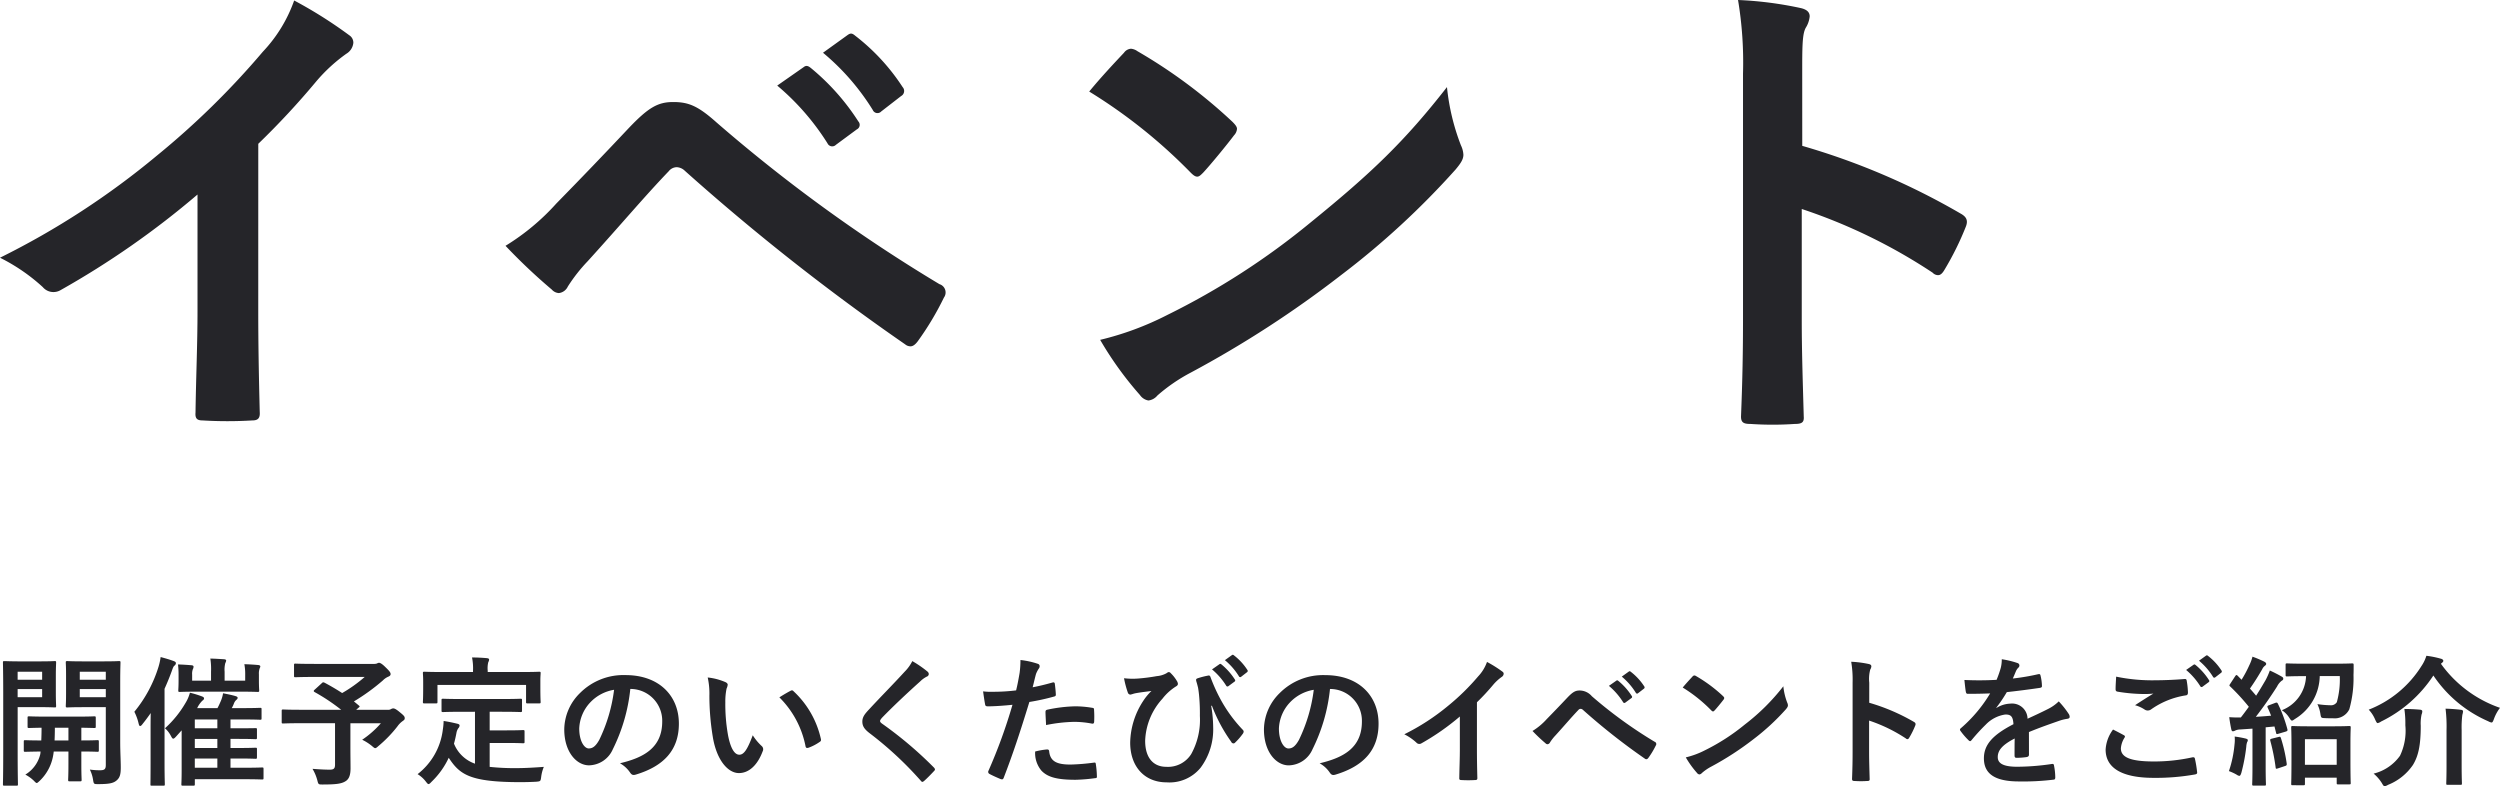
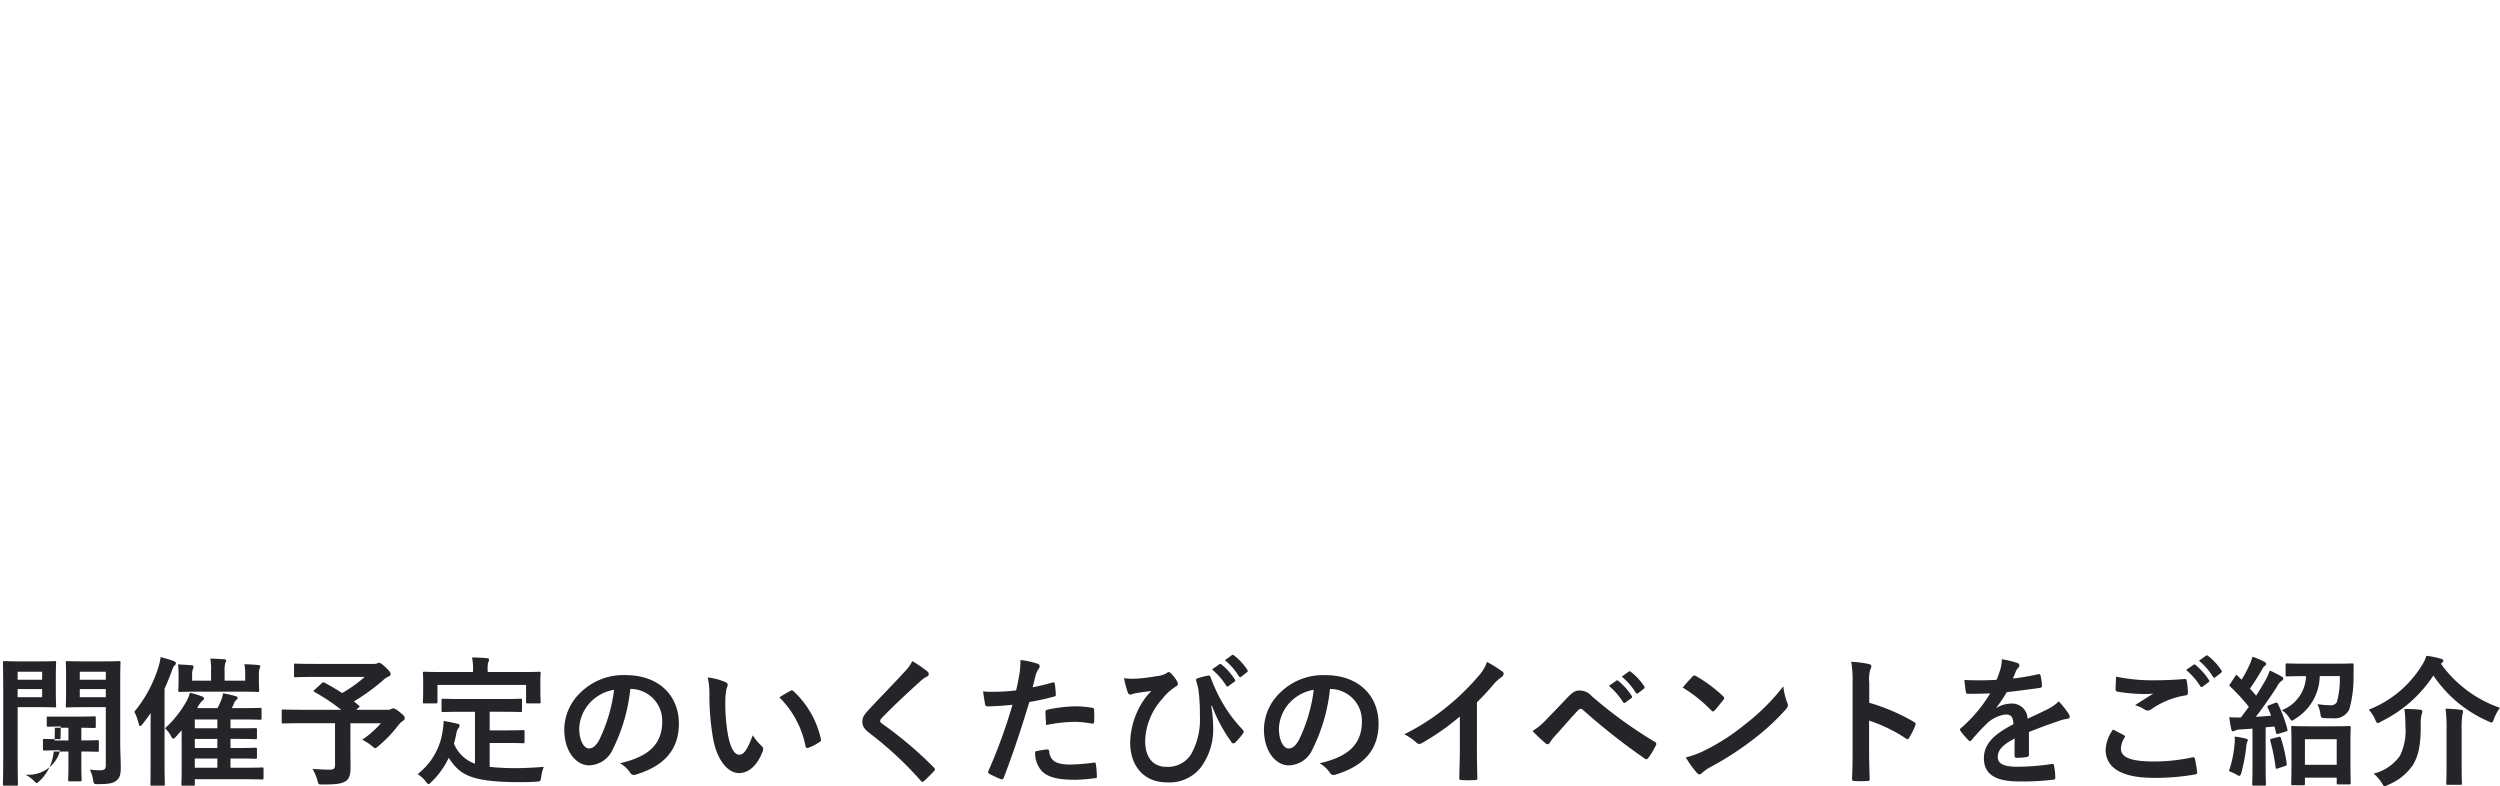
<svg xmlns="http://www.w3.org/2000/svg" width="321.553" height="101.124" viewBox="0 0 321.553 101.124">
  <defs>
    <style>.cls-1{fill:#252529}</style>
  </defs>
  <g id="グループ_72041" data-name="グループ 72041" transform="translate(-82.08 -5960.352)">
-     <path id="パス_122398" data-name="パス 122398" class="cls-1" d="M16.542-11.952c0-1.584.036-2.34.036-2.466 0-.18-.018-.2-.2-.2-.108 0-.594.036-2 .036h-2.642c-1.4 0-1.872-.036-1.98-.036-.2 0-.216.018-.216.2 0 .126.036.54.036 1.584v2.412c0 1.062-.036 1.458-.036 1.566 0 .18.018.2.216.2.108 0 .576-.036 1.98-.036h2.952v7.416c0 .54-.144.7-.738.7a8.947 8.947 0 01-1.314-.09A4.52 4.52 0 0113.05.648c.09.558.108.558.666.558 1.44 0 1.962-.126 2.376-.486s.522-.792.522-1.656c0-.882-.072-2.034-.072-3.294zm-1.854 1.98H11.34v-1.044h3.348zm0-3.276v1.026H11.34v-1.026zM3.8-14.58c-1.332 0-2.016-.036-2.142-.036-.18 0-.2.018-.2.2 0 .126.036 1.4.036 3.924v7.812c0 2.52-.036 3.762-.036 3.888 0 .18.018.2.2.2h1.53c.18 0 .2-.018.2-.2 0-.126-.036-1.368-.036-3.888v-6.014H6.3c1.188 0 1.71.036 1.818.036.162 0 .18-.018.18-.2 0-.108-.036-.612-.036-1.71v-2.122c0-1.1.036-1.6.036-1.728 0-.18-.018-.2-.18-.2-.108 0-.63.036-1.818.036zm2.7 4.608H3.348v-1.044H6.5zm0-3.276v1.026H3.348v-1.026zm3.382 10.26v1.674c0 1.242-.036 1.836-.036 1.944 0 .2.018.216.2.216h1.332c.18 0 .2-.018.2-.216 0-.108-.036-.7-.036-1.944v-1.674c1.422 0 1.962.036 2.052.036.18 0 .2-.018.2-.216v-1.08c0-.18-.018-.2-.2-.2-.09 0-.63.036-2.052.036v-1.636c1.116.018 1.566.036 1.656.036.18 0 .2-.018.2-.2v-1.1c0-.18-.018-.2-.2-.2-.108 0-.648.036-2.25.036H7.092c-1.6 0-2.142-.036-2.25-.036-.2 0-.216.018-.216.2v1.1c0 .18.018.2.216.2.09 0 .5-.018 1.584-.036 0 .63-.018 1.188-.036 1.638-1.44 0-1.962-.036-2.052-.036-.18 0-.2.018-.2.2v1.08c0 .2.018.216.2.216.09 0 .594-.018 1.962-.036l-.036.324A4.2 4.2 0 014.338-.018 4.77 4.77 0 015.4.738c.216.216.306.324.414.324.072 0 .162-.09.342-.252a5.87 5.87 0 001.71-3.024 7.739 7.739 0 00.126-.774zM8.1-4.41c.018-.468.036-1.026.036-1.638h1.746v1.638zm16.344-1.3v5.098c0 1.278-.036 1.728-.036 1.818 0 .18.018.2.2.2h1.332c.18 0 .2-.018.2-.2v-.63h6.35c1.638 0 2.2.036 2.286.036.18 0 .2-.018.2-.216V-.72c0-.2-.018-.216-.2-.216-.09 0-.648.036-2.286.036h-1.764v-1.188h1.026c1.548 0 2.07.036 2.178.036.18 0 .2-.018.2-.216v-1.008c0-.18-.018-.2-.2-.2-.108 0-.63.036-2.178.036h-1.026v-1.17h1.026c1.548 0 2.07.036 2.178.036.18 0 .2-.018.2-.216v-1.024c0-.162-.018-.18-.2-.18-.108 0-.63.018-2.178.018h-1.026V-7.11h1.584c1.584 0 2.124.036 2.232.036.162 0 .18-.018.18-.2v-1.132c0-.18-.018-.2-.18-.2-.108 0-.648.036-2.232.036h-1.422a3.881 3.881 0 00.288-.612 1.133 1.133 0 01.288-.432c.126-.108.18-.162.18-.288 0-.09-.09-.162-.288-.216-.342-.108-1.026-.252-1.584-.36a4.409 4.409 0 01-.27.954c-.126.288-.27.63-.45.954h-2.61a3.354 3.354 0 01.684-.972.349.349 0 00.2-.288c0-.09-.09-.18-.288-.252a12.152 12.152 0 00-1.53-.468 4.966 4.966 0 01-.576 1.332A13.593 13.593 0 0122.3-5.976a3.334 3.334 0 01.738.936c.144.27.216.4.324.4.09 0 .2-.09.378-.288zM26.136-.9v-1.188h2.9V-.9zm0-2.538v-1.17h2.9v1.17zm0-2.538V-7.11h2.9v1.134zM20.448-1.53c0 1.764-.018 2.628-.018 2.736 0 .18 0 .2.18.2h1.49c.162 0 .18-.018.18-.2 0-.09-.036-.972-.036-2.736v-9.522c.324-.72.63-1.458.918-2.25.162-.468.234-.63.342-.72a.429.429 0 00.2-.324c0-.126-.09-.2-.27-.27-.576-.216-1.1-.36-1.692-.522a7.666 7.666 0 01-.27 1.242A16.946 16.946 0 0118.36-8.1a6.584 6.584 0 01.558 1.548c.054.2.108.288.18.288q.135 0 .324-.27c.378-.468.72-.936 1.044-1.4-.018.792-.018 1.6-.018 2.25zM32.616-12.1H29.97v-1.152a3.415 3.415 0 01.09-1.116.768.768 0 00.108-.324c0-.09-.09-.144-.252-.162-.576-.036-1.134-.072-1.782-.09a8.78 8.78 0 01.09 1.692v1.152h-2.43v-.774a1.71 1.71 0 01.09-.7.674.674 0 00.09-.324c0-.09-.072-.162-.216-.18a28.701 28.701 0 00-1.782-.108 11.91 11.91 0 01.072 1.3v.774c0 .792-.036 1.134-.036 1.26 0 .18.018.2.2.2.108 0 .72-.036 2.448-.036h5.094c1.728 0 2.34.036 2.448.036.2 0 .216-.018.216-.2 0-.108-.036-.468-.036-1.26v-.792a1.987 1.987 0 01.09-.756c.036-.108.09-.162.09-.27 0-.09-.09-.162-.252-.18-.576-.054-1.17-.09-1.8-.108a6.871 6.871 0 01.108 1.332zm8.946 1.152c-.09.072-.126.126-.126.18s.036.09.126.144a24.847 24.847 0 013.4 2.268H39.78c-1.6 0-2.16-.036-2.268-.036-.18 0-.2.018-.2.2v1.4c0 .18.018.2.2.2.108 0 .666-.036 2.268-.036h4.392V-1.3c0 .5-.162.648-.684.648q-.837 0-2.214-.108a5.784 5.784 0 01.612 1.44c.144.576.144.576.7.576 1.818 0 2.484-.108 3.006-.468.378-.27.576-.738.576-1.62 0-.666-.018-1.494-.018-2.808v-2.984h3.924a12.318 12.318 0 01-2.41 2.124 6.257 6.257 0 011.242.792c.234.2.342.288.432.288.108 0 .216-.09.414-.27a16.342 16.342 0 002.466-2.556 2.754 2.754 0 01.666-.666c.18-.126.252-.2.252-.342 0-.2-.036-.306-.594-.756-.576-.486-.756-.522-.9-.522a.6.6 0 00-.27.09.7.7 0 01-.414.09H46.89l.288-.252c.2-.162.2-.18.054-.306l-.63-.522a26.3 26.3 0 003.726-2.7 2.129 2.129 0 01.666-.468c.216-.09.324-.18.324-.342 0-.2-.108-.36-.648-.882-.45-.45-.7-.576-.846-.576a.536.536 0 00-.252.09 1.357 1.357 0 01-.468.054h-7.542c-1.764 0-2.376-.036-2.484-.036-.162 0-.18.018-.18.2v1.35c0 .18.018.2.18.2.108 0 .72-.036 2.484-.036h6.426a17.891 17.891 0 01-2.9 2.07 28.727 28.727 0 00-2.268-1.332c-.162-.072-.216-.072-.36.072zM62.172-8.1v6.678A4.49 4.49 0 0159.472-4c.126-.45.234-.918.324-1.422a1.508 1.508 0 01.234-.558.557.557 0 00.162-.342c0-.126-.09-.2-.342-.252a20.505 20.505 0 00-1.71-.342 8.576 8.576 0 01-.108 1.152 8.522 8.522 0 01-3.24 5.688 3.913 3.913 0 011.044.936c.18.234.27.342.36.342.108 0 .216-.108.4-.306a10.255 10.255 0 002.2-3.078C60.21-.036 61.47.936 67.914.954c.72 0 1.44-.018 2.124-.054.558-.054.576-.054.648-.612a4.937 4.937 0 01.342-1.3c-1.188.09-2.466.162-3.492.162a30.362 30.362 0 01-3.474-.162v-3.074h2.2c1.476 0 1.962.036 2.07.036.2 0 .216-.018.216-.18v-1.314c0-.18-.018-.2-.216-.2-.108 0-.594.036-2.07.036h-2.2V-8.1h1.53c1.728 0 2.322.036 2.43.036.18 0 .2-.018.2-.2v-1.312c0-.18-.018-.2-.2-.2-.108 0-.7.036-2.43.036h-5.076c-1.746 0-2.322-.036-2.43-.036-.2 0-.216.018-.216.2v1.314c0 .18.018.2.216.2.108 0 .684-.036 2.43-.036zm1.638-5.112v-.18a3.222 3.222 0 01.072-1.08.841.841 0 00.108-.342c0-.108-.108-.162-.27-.18a21.95 21.95 0 00-1.926-.09 7.246 7.246 0 01.126 1.71v.162h-3.852c-1.692 0-2.268-.036-2.394-.036-.18 0-.2.018-.2.18 0 .126.036.432.036 1.1v.612c0 1.6-.036 1.854-.036 1.98 0 .18.018.2.2.2h1.458c.2 0 .216-.018.216-.2v-2.178h11.394v2.178c0 .18.018.2.2.2h1.476c.18 0 .2-.018.2-.2 0-.108-.036-.378-.036-1.98v-.774c0-.5.036-.81.036-.936 0-.162-.018-.18-.2-.18-.108 0-.7.036-2.376.036zm18.414 2.178a4.089 4.089 0 014.032 4.176c0 3.4-2.394 4.662-5.436 5.382a3.818 3.818 0 011.26 1.134c.234.36.4.432.774.324 3.654-1.1 5.544-3.2 5.544-6.552 0-3.582-2.538-6.246-6.858-6.246a7.877 7.877 0 00-5.85 2.3 6.632 6.632 0 00-2.034 4.68c0 2.934 1.6 4.626 3.186 4.626a3.419 3.419 0 003.06-2.07 22.539 22.539 0 002.25-7.758zm-2.16.108a20.566 20.566 0 01-1.908 6.444c-.486.864-.882 1.1-1.35 1.1-.558 0-1.224-.918-1.224-2.574a5.183 5.183 0 011.4-3.33 5.421 5.421 0 013.082-1.64zm12.042-1.584a9.649 9.649 0 01.216 2.358 32.633 32.633 0 00.432 5.238c.486 3.042 1.962 4.7 3.366 4.7 1.26 0 2.376-.972 3.06-2.808a.551.551 0 00-.126-.666A6.881 6.881 0 0197.9-5.076c-.7 1.872-1.152 2.5-1.728 2.5-.756 0-1.224-1.224-1.476-2.646a22.67 22.67 0 01-.324-4.1 8.087 8.087 0 01.162-1.764 1.567 1.567 0 00.144-.5c0-.126-.126-.252-.288-.324a7.791 7.791 0 00-2.284-.6zm9.216 2.556a12.128 12.128 0 013.366 6.282c.036.216.162.27.378.2a6.109 6.109 0 001.4-.72c.144-.09.252-.162.2-.4a11.9 11.9 0 00-3.528-6.156.277.277 0 00-.2-.108.534.534 0 00-.2.072c-.282.146-.732.398-1.416.83zm17.1-4.662a5.194 5.194 0 01-.972 1.35c-1.548 1.692-3.042 3.186-4.572 4.842-.558.594-.882.99-.882 1.584s.27.99.954 1.512A45.435 45.435 0 01119.5.756c.09.108.144.162.216.162s.144-.054.252-.144c.306-.27.828-.792 1.242-1.242.09-.09.126-.144.126-.216a.431.431 0 00-.126-.234 49.941 49.941 0 00-6.7-5.67c-.162-.126-.234-.216-.234-.324 0-.09.072-.2.234-.4 1.386-1.44 3.366-3.294 4.914-4.68a3.41 3.41 0 01.864-.63.361.361 0 00.252-.342.441.441 0 00-.144-.288 14.33 14.33 0 00-1.974-1.364zM133.9-11.25c.126-.45.252-1.062.432-1.71a3.426 3.426 0 01.378-.72.432.432 0 00.09-.288.3.3 0 00-.2-.288 10.491 10.491 0 00-2.268-.5 12.384 12.384 0 01-.108 1.656c-.126.738-.27 1.53-.45 2.25a24.326 24.326 0 01-2.916.18 8.307 8.307 0 01-1.332-.054c.09.648.18 1.26.252 1.638.036.234.108.288.378.288.846 0 2.106-.09 3.15-.2a67.568 67.568 0 01-3.106 8.53.29.29 0 00.144.36c.378.216 1.26.594 1.44.666.2.054.306.072.4-.18 1.152-2.988 2.07-5.742 3.294-9.738a28.746 28.746 0 003.132-.684c.234-.054.288-.108.27-.342-.018-.378-.072-.9-.126-1.3-.018-.144-.09-.234-.288-.18-.89.256-1.866.49-2.566.616zm.324 8.262a3.511 3.511 0 00.81 2.466c.81.846 2.034 1.17 4.392 1.17a21.39 21.39 0 002.448-.2c.288-.018.306-.072.288-.288a11.254 11.254 0 00-.142-1.56c-.018-.144-.072-.18-.216-.162a26.91 26.91 0 01-3.024.252c-1.728 0-2.61-.378-2.754-1.692-.018-.18-.09-.252-.27-.252a9.168 9.168 0 00-1.53.266zm1.4-3.4a19.92 19.92 0 013.618-.414 12.037 12.037 0 012.232.216c.252.054.342-.018.342-.324a12.706 12.706 0 00-.018-1.44c0-.216-.054-.234-.306-.27a13.108 13.108 0 00-2.106-.18 18.8 18.8 0 00-3.51.414c-.27.054-.324.108-.324.36.006.358.042 1.006.078 1.636zm21.33-2.5a20.146 20.146 0 002.484 4.644.338.338 0 00.288.216.276.276 0 00.2-.09 8.115 8.115 0 00.99-1.134.565.565 0 00.126-.288.349.349 0 00-.108-.234 18.255 18.255 0 01-2.952-4.086 21.843 21.843 0 01-1.206-2.7c-.036-.126-.126-.234-.27-.2a10.576 10.576 0 00-1.35.342c-.27.09-.27.18-.18.486.09.288.144.522.2.738.036.216.09.558.126.936a24.544 24.544 0 01.108 2.7 9.1 9.1 0 01-1.116 4.9 3.526 3.526 0 01-3.222 1.638c-1.548 0-2.7-1.044-2.7-3.348a8.429 8.429 0 012.214-5.4 6.748 6.748 0 011.71-1.566c.2-.108.288-.216.288-.36a.873.873 0 00-.162-.414 4.633 4.633 0 00-.756-.954.37.37 0 00-.252-.144.6.6 0 00-.288.144 3.1 3.1 0 01-1.26.378 23.56 23.56 0 01-2.358.306 9.122 9.122 0 01-1.854-.036 12.191 12.191 0 00.486 1.836.362.362 0 00.306.27c.144 0 .414-.126.72-.18.792-.144 1.422-.2 2.016-.288a7.373 7.373 0 00-1.08 1.314 10.082 10.082 0 00-1.656 5.328c0 3.114 1.872 5.112 4.68 5.112A5.161 5.161 0 00155.5-.9a8.232 8.232 0 001.62-5.2 17.081 17.081 0 00-.252-2.754zm.018-4.662a8.932 8.932 0 011.818 2.088.188.188 0 00.306.054l.756-.558a.182.182 0 00.054-.288 8.284 8.284 0 00-1.71-1.926c-.108-.09-.18-.108-.27-.036zm1.656-1.188a8.516 8.516 0 011.8 2.07.185.185 0 00.306.054l.72-.558a.208.208 0 00.054-.324 7.517 7.517 0 00-1.71-1.854c-.108-.09-.162-.108-.27-.036zm13.59 3.708a4.089 4.089 0 014.032 4.176c0 3.4-2.394 4.662-5.436 5.382a3.818 3.818 0 011.26 1.134c.234.36.4.432.774.324 3.654-1.1 5.544-3.2 5.544-6.552 0-3.582-2.538-6.246-6.858-6.246a7.877 7.877 0 00-5.85 2.3 6.632 6.632 0 00-2.034 4.68c0 2.934 1.6 4.626 3.186 4.626a3.419 3.419 0 003.06-2.07 22.539 22.539 0 002.25-7.758zm-2.16.108a20.566 20.566 0 01-1.908 6.444c-.486.864-.882 1.1-1.35 1.1-.558 0-1.224-.918-1.224-2.574a5.183 5.183 0 011.4-3.33 5.421 5.421 0 013.088-1.644zm20.988 1.6a28.5 28.5 0 002.106-2.268 5.93 5.93 0 011.08-.99.515.515 0 00.252-.4.318.318 0 00-.144-.27 16.013 16.013 0 00-2-1.26 5.217 5.217 0 01-1.134 1.854 29.205 29.205 0 01-3.834 3.762 28.9 28.9 0 01-5.67 3.69 6.738 6.738 0 011.548 1.062.5.5 0 00.378.18.508.508 0 00.27-.072 31.141 31.141 0 004.95-3.456v4.194c0 1.224-.054 2.394-.072 3.69-.018.216.054.288.252.288a15.014 15.014 0 001.8 0c.2 0 .288-.072.27-.306-.036-1.44-.054-2.5-.054-3.744zm7.146 3.69a20.7 20.7 0 001.674 1.584.371.371 0 00.252.126.409.409 0 00.324-.234 5.9 5.9 0 01.72-.918c1.242-1.368 2.052-2.34 2.934-3.258a.376.376 0 01.288-.144.445.445 0 01.288.126 81.554 81.554 0 007.974 6.282.3.3 0 00.2.072c.09 0 .18-.072.27-.2a10.547 10.547 0 00.936-1.566.314.314 0 00-.162-.486 57.165 57.165 0 01-8.064-5.85 2.083 2.083 0 00-1.566-.738c-.558 0-.9.2-1.62.954-.846.9-1.728 1.818-2.61 2.718a8.288 8.288 0 01-1.83 1.53zm9.828-5.8a8.931 8.931 0 011.818 2.088.188.188 0 00.306.054l.756-.558a.182.182 0 00.054-.288 8.285 8.285 0 00-1.71-1.926c-.108-.09-.18-.108-.27-.036zm1.656-1.188a8.515 8.515 0 011.8 2.07.185.185 0 00.306.054l.72-.558a.208.208 0 00.054-.324 7.517 7.517 0 00-1.71-1.854c-.108-.09-.162-.108-.27-.036zm7.83 1.4a19.054 19.054 0 013.672 2.934c.09.09.162.144.234.144s.126-.054.216-.144c.252-.27.846-.99 1.116-1.35a.387.387 0 00.108-.234c0-.072-.054-.144-.162-.252a18.769 18.769 0 00-3.438-2.556.48.48 0 00-.234-.09.337.337 0 00-.252.144c-.336.366-.858.924-1.254 1.41zm.4 8.982a12.473 12.473 0 001.44 2 .467.467 0 00.306.2.5.5 0 00.324-.18 6.212 6.212 0 011.206-.828 38.7 38.7 0 005.436-3.528 29.422 29.422 0 004.14-3.816c.2-.234.288-.378.288-.54a.88.88 0 00-.09-.342 8.034 8.034 0 01-.5-2.106 27.043 27.043 0 01-4.932 4.9 26.68 26.68 0 01-5.184 3.348 10.844 10.844 0 01-2.432.898zm23.6-9.594a4.688 4.688 0 01.126-1.692.947.947 0 00.144-.414c0-.144-.09-.252-.342-.306a13.286 13.286 0 00-2.25-.288 13.734 13.734 0 01.18 2.664v8.856c0 1.152-.018 2.214-.072 3.546 0 .216.09.27.342.27a11.9 11.9 0 001.6 0c.252 0 .342-.054.324-.27-.036-1.3-.072-2.358-.072-3.528v-3.972a19.936 19.936 0 014.734 2.3.276.276 0 00.2.09c.09 0 .162-.072.234-.2a10.58 10.58 0 00.774-1.566c.09-.234 0-.36-.2-.468a25.391 25.391 0 00-5.724-2.448zm20.538 6.342c1.53-.63 2.7-1.026 3.87-1.44a5.757 5.757 0 011.1-.27c.18-.036.27-.108.27-.252a.712.712 0 00-.144-.4 11.086 11.086 0 00-1.26-1.584 5.413 5.413 0 01-1.368.972c-.918.468-1.944.936-2.646 1.26a1.988 1.988 0 00-2.2-1.944 3.581 3.581 0 00-1.8.558l-.018-.036a18.574 18.574 0 001.35-2c1.314-.144 2.862-.342 4.212-.54.252-.036.324-.108.306-.288a6.07 6.07 0 00-.18-1.3c-.036-.162-.09-.216-.288-.18a28.955 28.955 0 01-3.276.558c.216-.486.306-.72.414-.972a1.4 1.4 0 01.306-.432.348.348 0 00.126-.27.323.323 0 00-.216-.306 11.366 11.366 0 00-2.052-.5 4.381 4.381 0 01-.126 1.1 13.869 13.869 0 01-.54 1.548 39.7 39.7 0 01-4.14.018c.054.54.126 1.206.18 1.494.036.2.09.288.252.288a68.86 68.86 0 002.88-.054 18.394 18.394 0 01-3.756 4.468c-.09.072-.126.126-.126.2a.293.293 0 00.072.162 8.563 8.563 0 001.026 1.188.359.359 0 00.2.126c.072 0 .126-.054.216-.162a24.259 24.259 0 011.8-1.962 4.346 4.346 0 012.484-1.3c.81-.036 1.026.324 1.08 1.242-2.718 1.4-3.8 2.664-3.8 4.392 0 2.088 1.566 2.97 4.518 2.97a32.016 32.016 0 004.46-.232c.144 0 .216-.126.2-.342a8.053 8.053 0 00-.162-1.476c-.018-.162-.09-.216-.252-.2a30.762 30.762 0 01-4.482.36c-1.89 0-2.5-.486-2.5-1.242 0-.864.576-1.566 2.178-2.394-.018.648-.018 1.548-.018 2.2 0 .18.072.288.234.288a9.737 9.737 0 001.278-.09c.234-.036.342-.126.342-.324zm10.818-.324a4.75 4.75 0 00-.954 2.574c0 2.34 2.034 3.64 6.192 3.64a28.569 28.569 0 005.274-.432c.216-.036.324-.108.306-.27a15.047 15.047 0 00-.288-1.764c-.036-.162-.126-.216-.378-.162a22.9 22.9 0 01-4.878.522c-3.1 0-4.266-.558-4.266-1.692a2.958 2.958 0 01.468-1.368c.09-.144.072-.234-.09-.324a41.8 41.8 0 00-1.386-.724zm.4-6.8c-.036.648-.072 1.17-.072 1.6 0 .216.072.288.234.324a21.538 21.538 0 003.312.306 10.991 10.991 0 001.314-.054 75.83 75.83 0 00-2.358 1.494 4.3 4.3 0 011.26.576.756.756 0 00.378.108.767.767 0 00.45-.162 10.487 10.487 0 014.41-1.782c.216-.018.306-.126.306-.378a10.509 10.509 0 00-.162-1.53c-.018-.144-.09-.216-.27-.2a48.27 48.27 0 01-3.744.162 22.708 22.708 0 01-5.062-.468zm9-.864a8.932 8.932 0 011.818 2.088.188.188 0 00.306.054l.756-.558a.182.182 0 00.054-.288 8.284 8.284 0 00-1.71-1.926c-.108-.09-.18-.108-.27-.036zm1.656-1.188a8.516 8.516 0 011.8 2.07.185.185 0 00.306.054l.72-.558a.208.208 0 00.054-.324 7.517 7.517 0 00-1.71-1.854c-.108-.09-.162-.108-.27-.036zm13.41 16.02c.2 0 .216-.018.216-.216v-.76h4.086v.684c0 .162.018.18.2.18h1.386c.2 0 .216-.018.216-.18 0-.108-.036-.612-.036-3.276v-1.854c0-1.35.036-1.89.036-1.98 0-.2-.018-.216-.216-.216-.108 0-.63.036-2.106.036h-3.01c-1.494 0-2-.036-2.124-.036-.18 0-.2.018-.2.216 0 .09.036.63.036 2.268v1.62c0 2.7-.036 3.2-.036 3.294 0 .2.018.216.2.216zm.216-5.922h4.086v3.294h-4.09zm-4.608-4.374c-.252.09-.252.144-.18.324q.243.513.432 1.026c-.648.054-1.314.108-1.962.144a51.257 51.257 0 002.736-3.906 2.142 2.142 0 01.594-.738c.144-.072.2-.144.2-.27 0-.108-.054-.18-.216-.27a16.719 16.719 0 00-1.512-.774 9.064 9.064 0 01-.54 1.224c-.4.684-.792 1.35-1.224 2.016-.252-.306-.522-.612-.792-.918a32.503 32.503 0 001.584-2.5 1.1 1.1 0 01.342-.432c.09-.072.162-.144.162-.234 0-.108-.072-.2-.234-.288a14.446 14.446 0 00-1.53-.648 5.5 5.5 0 01-.414 1.116 15.131 15.131 0 01-.99 1.854l-.486-.5q-.108-.108-.162-.108c-.054 0-.108.054-.18.162l-.612.936c-.126.2-.18.252-.018.378a27.041 27.041 0 012.394 2.61c-.342.468-.684.936-1.026 1.368a14.239 14.239 0 01-1.494-.036c.072.576.162 1.08.252 1.512.036.18.09.306.216.306a.679.679 0 00.288-.09 1.564 1.564 0 01.648-.144l1.584-.108v4.77c0 1.656-.036 2.25-.036 2.358 0 .18.018.2.2.2h1.368c.18 0 .2-.018.2-.2 0-.09-.036-.7-.036-2.358V-6.1l1.134-.108.2.792c.036.2.09.216.306.144l.918-.27c.234-.072.288-.126.234-.324a17.551 17.551 0 00-1.206-3.24c-.09-.18-.144-.216-.378-.126zm9.09-3.744a11 11 0 01-.378 3.348.885.885 0 01-.846.4 12.607 12.607 0 01-1.656-.144 4.319 4.319 0 01.378 1.206c.09.558.09.576.594.594.342.018.612.018 1.026.018a2.082 2.082 0 002.106-1.152 14.814 14.814 0 00.54-4.428c.018-.36.018-.792.018-1.242 0-.2-.018-.234-.2-.234-.108 0-.648.036-2.268.036h-3.816c-1.6 0-2.142-.036-2.268-.036-.18 0-.2.018-.2.216v1.242c0 .2.018.216.2.216.126 0 .666-.036 2.268-.036h.162A4.872 4.872 0 01294.57-8.3a3.083 3.083 0 01.936.936c.18.27.252.4.378.4.09 0 .2-.09.414-.234a6.582 6.582 0 003.15-5.49zM287.766-.468a6.065 6.065 0 011.008.468.764.764 0 00.324.144c.108 0 .18-.108.27-.4A22.9 22.9 0 00290-3.6a2.167 2.167 0 01.108-.594.478.478 0 00.09-.252c0-.09-.09-.162-.306-.216a13.69 13.69 0 00-1.386-.252 4.649 4.649 0 01-.018 1.008 14.639 14.639 0 01-.722 3.438zm5.526-4.176c-.2.054-.252.09-.2.288a26.072 26.072 0 01.684 3.42c.018.18.054.2.324.108l.864-.288c.234-.072.252-.126.234-.324a19.623 19.623 0 00-.738-3.258c-.072-.2-.09-.216-.306-.162zm21.87-9.738c.126-.108.18-.18.18-.27 0-.126-.144-.234-.306-.27a11.827 11.827 0 00-1.872-.378 4.894 4.894 0 01-.63 1.314 13.993 13.993 0 01-6.786 5.616 4.232 4.232 0 01.828 1.278c.144.306.216.45.324.45a1.142 1.142 0 00.432-.2 16.877 16.877 0 006.732-5.922 16.327 16.327 0 007.056 5.886 1.416 1.416 0 00.414.162c.144 0 .2-.144.324-.468a5.308 5.308 0 01.774-1.422 15.612 15.612 0 01-7.6-5.67zM306.378-.144a5.055 5.055 0 011.062 1.224c.162.288.252.4.36.4a1.345 1.345 0 00.432-.18 7.012 7.012 0 003.2-2.556c.7-1.152 1.008-2.52 1.008-5.04a5.34 5.34 0 01.108-1.458 1.135 1.135 0 00.09-.4c0-.126-.108-.2-.306-.216a24.012 24.012 0 00-2-.09 12.99 12.99 0 01.126 2.106 7.451 7.451 0 01-.684 3.906 5.9 5.9 0 01-3.396 2.304zm9.378-1.062c0 1.476-.036 2.2-.036 2.322 0 .162.018.18.2.18h1.6c.2 0 .216-.018.216-.18 0-.108-.036-.846-.036-2.322V-5.76a12.669 12.669 0 01.09-1.944 1.994 1.994 0 00.09-.45c0-.108-.09-.18-.27-.2a21.274 21.274 0 00-1.98-.144 18.751 18.751 0 01.126 2.754z" transform="translate(81 6060)" />
-     <path id="パス_122397" data-name="パス 122397" class="cls-1" d="M39.3-33.152a101.308 101.308 0 007.488-8.064 21.085 21.085 0 013.84-3.52 1.832 1.832 0 00.9-1.408 1.132 1.132 0 00-.512-.96 56.939 56.939 0 00-7.1-4.48 18.55 18.55 0 01-4.032 6.592A103.837 103.837 0 0126.24-31.616 102.738 102.738 0 016.08-18.5a23.956 23.956 0 015.5 3.776 1.784 1.784 0 001.344.64 1.806 1.806 0 00.96-.256 110.721 110.721 0 0017.6-12.288v14.912c0 4.352-.192 8.512-.256 13.12-.064.768.192 1.024.9 1.024a53.381 53.381 0 006.4 0c.7 0 1.024-.256.96-1.088-.128-5.12-.192-8.9-.192-13.312zm31.8 13.12a73.589 73.589 0 005.956 5.632 1.32 1.32 0 00.9.448 1.453 1.453 0 001.152-.832 21 21 0 012.56-3.264c4.416-4.864 7.3-8.32 10.432-11.584a1.336 1.336 0 011.024-.512 1.584 1.584 0 011.024.448A289.969 289.969 0 00122.5-7.36a1.066 1.066 0 00.7.256c.32 0 .64-.256.96-.7a37.5 37.5 0 003.328-5.568 1.116 1.116 0 00-.576-1.728A203.25 203.25 0 0198.24-35.9c-2.368-2.112-3.584-2.624-5.568-2.624s-3.2.7-5.76 3.392a648.113 648.113 0 01-9.28 9.664 29.467 29.467 0 01-6.532 5.436zm34.948-20.608a31.756 31.756 0 016.464 7.424.669.669 0 001.088.192l2.688-1.984a.645.645 0 00.192-1.024 29.456 29.456 0 00-6.08-6.848c-.384-.32-.64-.384-.96-.128zm5.888-4.224a30.276 30.276 0 016.4 7.36.656.656 0 001.088.192l2.56-1.984a.74.74 0 00.192-1.152 26.727 26.727 0 00-6.08-6.592c-.384-.32-.576-.384-.96-.128zm34.24 4.992a67.747 67.747 0 0113.056 10.432c.32.32.576.512.832.512s.448-.192.768-.512c.9-.96 3.008-3.52 3.968-4.8a1.376 1.376 0 00.384-.832c0-.256-.192-.512-.576-.9a66.736 66.736 0 00-12.224-9.088 1.705 1.705 0 00-.832-.32 1.2 1.2 0 00-.9.512c-1.212 1.284-3.068 3.268-4.476 4.996zm1.408 31.936a44.345 44.345 0 005.12 7.1 1.659 1.659 0 001.088.7 1.769 1.769 0 001.152-.64 22.091 22.091 0 014.288-2.944 137.6 137.6 0 0019.328-12.536 104.608 104.608 0 0014.72-13.568c.7-.832 1.024-1.344 1.024-1.92a3.13 3.13 0 00-.32-1.216 28.567 28.567 0 01-1.792-7.488c-5.44 6.976-9.728 11.072-17.536 17.408a94.864 94.864 0 01-18.432 11.9 38.555 38.555 0 01-8.64 3.204zm90.3-34.112c0-3.584 0-5.184.448-6.016a3.367 3.367 0 00.512-1.472c0-.512-.32-.9-1.216-1.088a47.24 47.24 0 00-8-1.024 48.835 48.835 0 01.64 9.472v31.488c0 4.1-.064 7.872-.256 12.608 0 .768.32.96 1.216.96a42.293 42.293 0 005.7 0c.9 0 1.216-.192 1.152-.96-.128-4.608-.256-8.384-.256-12.544v-14.144a70.884 70.884 0 0116.832 8.192.981.981 0 00.7.32c.32 0 .576-.256.832-.7a37.616 37.616 0 002.752-5.568c.32-.832 0-1.28-.7-1.664a90.276 90.276 0 00-20.352-8.7z" transform="translate(76 6012)" />
+     <path id="パス_122398" data-name="パス 122398" class="cls-1" d="M16.542-11.952c0-1.584.036-2.34.036-2.466 0-.18-.018-.2-.2-.2-.108 0-.594.036-2 .036h-2.642c-1.4 0-1.872-.036-1.98-.036-.2 0-.216.018-.216.2 0 .126.036.54.036 1.584v2.412c0 1.062-.036 1.458-.036 1.566 0 .18.018.2.216.2.108 0 .576-.036 1.98-.036h2.952v7.416c0 .54-.144.7-.738.7a8.947 8.947 0 01-1.314-.09A4.52 4.52 0 0113.05.648c.09.558.108.558.666.558 1.44 0 1.962-.126 2.376-.486s.522-.792.522-1.656c0-.882-.072-2.034-.072-3.294zm-1.854 1.98H11.34v-1.044h3.348zm0-3.276v1.026H11.34v-1.026zM3.8-14.58c-1.332 0-2.016-.036-2.142-.036-.18 0-.2.018-.2.2 0 .126.036 1.4.036 3.924v7.812c0 2.52-.036 3.762-.036 3.888 0 .18.018.2.2.2h1.53c.18 0 .2-.018.2-.2 0-.126-.036-1.368-.036-3.888v-6.014H6.3c1.188 0 1.71.036 1.818.036.162 0 .18-.018.18-.2 0-.108-.036-.612-.036-1.71v-2.122c0-1.1.036-1.6.036-1.728 0-.18-.018-.2-.18-.2-.108 0-.63.036-1.818.036zm2.7 4.608H3.348v-1.044H6.5zm0-3.276v1.026H3.348v-1.026zm3.382 10.26v1.674c0 1.242-.036 1.836-.036 1.944 0 .2.018.216.2.216h1.332c.18 0 .2-.018.2-.216 0-.108-.036-.7-.036-1.944v-1.674c1.422 0 1.962.036 2.052.036.18 0 .2-.018.2-.216v-1.08c0-.18-.018-.2-.2-.2-.09 0-.63.036-2.052.036v-1.636c1.116.018 1.566.036 1.656.036.18 0 .2-.018.2-.2v-1.1c0-.18-.018-.2-.2-.2-.108 0-.648.036-2.25.036H7.092v1.1c0 .18.018.2.216.2.09 0 .5-.018 1.584-.036 0 .63-.018 1.188-.036 1.638-1.44 0-1.962-.036-2.052-.036-.18 0-.2.018-.2.2v1.08c0 .2.018.216.2.216.09 0 .594-.018 1.962-.036l-.036.324A4.2 4.2 0 014.338-.018 4.77 4.77 0 015.4.738c.216.216.306.324.414.324.072 0 .162-.09.342-.252a5.87 5.87 0 001.71-3.024 7.739 7.739 0 00.126-.774zM8.1-4.41c.018-.468.036-1.026.036-1.638h1.746v1.638zm16.344-1.3v5.098c0 1.278-.036 1.728-.036 1.818 0 .18.018.2.2.2h1.332c.18 0 .2-.018.2-.2v-.63h6.35c1.638 0 2.2.036 2.286.036.18 0 .2-.018.2-.216V-.72c0-.2-.018-.216-.2-.216-.09 0-.648.036-2.286.036h-1.764v-1.188h1.026c1.548 0 2.07.036 2.178.036.18 0 .2-.018.2-.216v-1.008c0-.18-.018-.2-.2-.2-.108 0-.63.036-2.178.036h-1.026v-1.17h1.026c1.548 0 2.07.036 2.178.036.18 0 .2-.018.2-.216v-1.024c0-.162-.018-.18-.2-.18-.108 0-.63.018-2.178.018h-1.026V-7.11h1.584c1.584 0 2.124.036 2.232.036.162 0 .18-.018.18-.2v-1.132c0-.18-.018-.2-.18-.2-.108 0-.648.036-2.232.036h-1.422a3.881 3.881 0 00.288-.612 1.133 1.133 0 01.288-.432c.126-.108.18-.162.18-.288 0-.09-.09-.162-.288-.216-.342-.108-1.026-.252-1.584-.36a4.409 4.409 0 01-.27.954c-.126.288-.27.63-.45.954h-2.61a3.354 3.354 0 01.684-.972.349.349 0 00.2-.288c0-.09-.09-.18-.288-.252a12.152 12.152 0 00-1.53-.468 4.966 4.966 0 01-.576 1.332A13.593 13.593 0 0122.3-5.976a3.334 3.334 0 01.738.936c.144.27.216.4.324.4.09 0 .2-.09.378-.288zM26.136-.9v-1.188h2.9V-.9zm0-2.538v-1.17h2.9v1.17zm0-2.538V-7.11h2.9v1.134zM20.448-1.53c0 1.764-.018 2.628-.018 2.736 0 .18 0 .2.18.2h1.49c.162 0 .18-.018.18-.2 0-.09-.036-.972-.036-2.736v-9.522c.324-.72.63-1.458.918-2.25.162-.468.234-.63.342-.72a.429.429 0 00.2-.324c0-.126-.09-.2-.27-.27-.576-.216-1.1-.36-1.692-.522a7.666 7.666 0 01-.27 1.242A16.946 16.946 0 0118.36-8.1a6.584 6.584 0 01.558 1.548c.054.2.108.288.18.288q.135 0 .324-.27c.378-.468.72-.936 1.044-1.4-.018.792-.018 1.6-.018 2.25zM32.616-12.1H29.97v-1.152a3.415 3.415 0 01.09-1.116.768.768 0 00.108-.324c0-.09-.09-.144-.252-.162-.576-.036-1.134-.072-1.782-.09a8.78 8.78 0 01.09 1.692v1.152h-2.43v-.774a1.71 1.71 0 01.09-.7.674.674 0 00.09-.324c0-.09-.072-.162-.216-.18a28.701 28.701 0 00-1.782-.108 11.91 11.91 0 01.072 1.3v.774c0 .792-.036 1.134-.036 1.26 0 .18.018.2.2.2.108 0 .72-.036 2.448-.036h5.094c1.728 0 2.34.036 2.448.036.2 0 .216-.018.216-.2 0-.108-.036-.468-.036-1.26v-.792a1.987 1.987 0 01.09-.756c.036-.108.09-.162.09-.27 0-.09-.09-.162-.252-.18-.576-.054-1.17-.09-1.8-.108a6.871 6.871 0 01.108 1.332zm8.946 1.152c-.09.072-.126.126-.126.18s.036.09.126.144a24.847 24.847 0 013.4 2.268H39.78c-1.6 0-2.16-.036-2.268-.036-.18 0-.2.018-.2.2v1.4c0 .18.018.2.2.2.108 0 .666-.036 2.268-.036h4.392V-1.3c0 .5-.162.648-.684.648q-.837 0-2.214-.108a5.784 5.784 0 01.612 1.44c.144.576.144.576.7.576 1.818 0 2.484-.108 3.006-.468.378-.27.576-.738.576-1.62 0-.666-.018-1.494-.018-2.808v-2.984h3.924a12.318 12.318 0 01-2.41 2.124 6.257 6.257 0 011.242.792c.234.2.342.288.432.288.108 0 .216-.09.414-.27a16.342 16.342 0 002.466-2.556 2.754 2.754 0 01.666-.666c.18-.126.252-.2.252-.342 0-.2-.036-.306-.594-.756-.576-.486-.756-.522-.9-.522a.6.6 0 00-.27.09.7.7 0 01-.414.09H46.89l.288-.252c.2-.162.2-.18.054-.306l-.63-.522a26.3 26.3 0 003.726-2.7 2.129 2.129 0 01.666-.468c.216-.09.324-.18.324-.342 0-.2-.108-.36-.648-.882-.45-.45-.7-.576-.846-.576a.536.536 0 00-.252.09 1.357 1.357 0 01-.468.054h-7.542c-1.764 0-2.376-.036-2.484-.036-.162 0-.18.018-.18.2v1.35c0 .18.018.2.18.2.108 0 .72-.036 2.484-.036h6.426a17.891 17.891 0 01-2.9 2.07 28.727 28.727 0 00-2.268-1.332c-.162-.072-.216-.072-.36.072zM62.172-8.1v6.678A4.49 4.49 0 0159.472-4c.126-.45.234-.918.324-1.422a1.508 1.508 0 01.234-.558.557.557 0 00.162-.342c0-.126-.09-.2-.342-.252a20.505 20.505 0 00-1.71-.342 8.576 8.576 0 01-.108 1.152 8.522 8.522 0 01-3.24 5.688 3.913 3.913 0 011.044.936c.18.234.27.342.36.342.108 0 .216-.108.4-.306a10.255 10.255 0 002.2-3.078C60.21-.036 61.47.936 67.914.954c.72 0 1.44-.018 2.124-.054.558-.054.576-.054.648-.612a4.937 4.937 0 01.342-1.3c-1.188.09-2.466.162-3.492.162a30.362 30.362 0 01-3.474-.162v-3.074h2.2c1.476 0 1.962.036 2.07.036.2 0 .216-.018.216-.18v-1.314c0-.18-.018-.2-.216-.2-.108 0-.594.036-2.07.036h-2.2V-8.1h1.53c1.728 0 2.322.036 2.43.036.18 0 .2-.018.2-.2v-1.312c0-.18-.018-.2-.2-.2-.108 0-.7.036-2.43.036h-5.076c-1.746 0-2.322-.036-2.43-.036-.2 0-.216.018-.216.2v1.314c0 .18.018.2.216.2.108 0 .684-.036 2.43-.036zm1.638-5.112v-.18a3.222 3.222 0 01.072-1.08.841.841 0 00.108-.342c0-.108-.108-.162-.27-.18a21.95 21.95 0 00-1.926-.09 7.246 7.246 0 01.126 1.71v.162h-3.852c-1.692 0-2.268-.036-2.394-.036-.18 0-.2.018-.2.18 0 .126.036.432.036 1.1v.612c0 1.6-.036 1.854-.036 1.98 0 .18.018.2.2.2h1.458c.2 0 .216-.018.216-.2v-2.178h11.394v2.178c0 .18.018.2.2.2h1.476c.18 0 .2-.018.2-.2 0-.108-.036-.378-.036-1.98v-.774c0-.5.036-.81.036-.936 0-.162-.018-.18-.2-.18-.108 0-.7.036-2.376.036zm18.414 2.178a4.089 4.089 0 014.032 4.176c0 3.4-2.394 4.662-5.436 5.382a3.818 3.818 0 011.26 1.134c.234.36.4.432.774.324 3.654-1.1 5.544-3.2 5.544-6.552 0-3.582-2.538-6.246-6.858-6.246a7.877 7.877 0 00-5.85 2.3 6.632 6.632 0 00-2.034 4.68c0 2.934 1.6 4.626 3.186 4.626a3.419 3.419 0 003.06-2.07 22.539 22.539 0 002.25-7.758zm-2.16.108a20.566 20.566 0 01-1.908 6.444c-.486.864-.882 1.1-1.35 1.1-.558 0-1.224-.918-1.224-2.574a5.183 5.183 0 011.4-3.33 5.421 5.421 0 013.082-1.64zm12.042-1.584a9.649 9.649 0 01.216 2.358 32.633 32.633 0 00.432 5.238c.486 3.042 1.962 4.7 3.366 4.7 1.26 0 2.376-.972 3.06-2.808a.551.551 0 00-.126-.666A6.881 6.881 0 0197.9-5.076c-.7 1.872-1.152 2.5-1.728 2.5-.756 0-1.224-1.224-1.476-2.646a22.67 22.67 0 01-.324-4.1 8.087 8.087 0 01.162-1.764 1.567 1.567 0 00.144-.5c0-.126-.126-.252-.288-.324a7.791 7.791 0 00-2.284-.6zm9.216 2.556a12.128 12.128 0 013.366 6.282c.036.216.162.27.378.2a6.109 6.109 0 001.4-.72c.144-.09.252-.162.2-.4a11.9 11.9 0 00-3.528-6.156.277.277 0 00-.2-.108.534.534 0 00-.2.072c-.282.146-.732.398-1.416.83zm17.1-4.662a5.194 5.194 0 01-.972 1.35c-1.548 1.692-3.042 3.186-4.572 4.842-.558.594-.882.99-.882 1.584s.27.99.954 1.512A45.435 45.435 0 01119.5.756c.09.108.144.162.216.162s.144-.054.252-.144c.306-.27.828-.792 1.242-1.242.09-.09.126-.144.126-.216a.431.431 0 00-.126-.234 49.941 49.941 0 00-6.7-5.67c-.162-.126-.234-.216-.234-.324 0-.09.072-.2.234-.4 1.386-1.44 3.366-3.294 4.914-4.68a3.41 3.41 0 01.864-.63.361.361 0 00.252-.342.441.441 0 00-.144-.288 14.33 14.33 0 00-1.974-1.364zM133.9-11.25c.126-.45.252-1.062.432-1.71a3.426 3.426 0 01.378-.72.432.432 0 00.09-.288.3.3 0 00-.2-.288 10.491 10.491 0 00-2.268-.5 12.384 12.384 0 01-.108 1.656c-.126.738-.27 1.53-.45 2.25a24.326 24.326 0 01-2.916.18 8.307 8.307 0 01-1.332-.054c.09.648.18 1.26.252 1.638.036.234.108.288.378.288.846 0 2.106-.09 3.15-.2a67.568 67.568 0 01-3.106 8.53.29.29 0 00.144.36c.378.216 1.26.594 1.44.666.2.054.306.072.4-.18 1.152-2.988 2.07-5.742 3.294-9.738a28.746 28.746 0 003.132-.684c.234-.054.288-.108.27-.342-.018-.378-.072-.9-.126-1.3-.018-.144-.09-.234-.288-.18-.89.256-1.866.49-2.566.616zm.324 8.262a3.511 3.511 0 00.81 2.466c.81.846 2.034 1.17 4.392 1.17a21.39 21.39 0 002.448-.2c.288-.018.306-.072.288-.288a11.254 11.254 0 00-.142-1.56c-.018-.144-.072-.18-.216-.162a26.91 26.91 0 01-3.024.252c-1.728 0-2.61-.378-2.754-1.692-.018-.18-.09-.252-.27-.252a9.168 9.168 0 00-1.53.266zm1.4-3.4a19.92 19.92 0 013.618-.414 12.037 12.037 0 012.232.216c.252.054.342-.018.342-.324a12.706 12.706 0 00-.018-1.44c0-.216-.054-.234-.306-.27a13.108 13.108 0 00-2.106-.18 18.8 18.8 0 00-3.51.414c-.27.054-.324.108-.324.36.006.358.042 1.006.078 1.636zm21.33-2.5a20.146 20.146 0 002.484 4.644.338.338 0 00.288.216.276.276 0 00.2-.09 8.115 8.115 0 00.99-1.134.565.565 0 00.126-.288.349.349 0 00-.108-.234 18.255 18.255 0 01-2.952-4.086 21.843 21.843 0 01-1.206-2.7c-.036-.126-.126-.234-.27-.2a10.576 10.576 0 00-1.35.342c-.27.09-.27.18-.18.486.09.288.144.522.2.738.036.216.09.558.126.936a24.544 24.544 0 01.108 2.7 9.1 9.1 0 01-1.116 4.9 3.526 3.526 0 01-3.222 1.638c-1.548 0-2.7-1.044-2.7-3.348a8.429 8.429 0 012.214-5.4 6.748 6.748 0 011.71-1.566c.2-.108.288-.216.288-.36a.873.873 0 00-.162-.414 4.633 4.633 0 00-.756-.954.37.37 0 00-.252-.144.6.6 0 00-.288.144 3.1 3.1 0 01-1.26.378 23.56 23.56 0 01-2.358.306 9.122 9.122 0 01-1.854-.036 12.191 12.191 0 00.486 1.836.362.362 0 00.306.27c.144 0 .414-.126.72-.18.792-.144 1.422-.2 2.016-.288a7.373 7.373 0 00-1.08 1.314 10.082 10.082 0 00-1.656 5.328c0 3.114 1.872 5.112 4.68 5.112A5.161 5.161 0 00155.5-.9a8.232 8.232 0 001.62-5.2 17.081 17.081 0 00-.252-2.754zm.018-4.662a8.932 8.932 0 011.818 2.088.188.188 0 00.306.054l.756-.558a.182.182 0 00.054-.288 8.284 8.284 0 00-1.71-1.926c-.108-.09-.18-.108-.27-.036zm1.656-1.188a8.516 8.516 0 011.8 2.07.185.185 0 00.306.054l.72-.558a.208.208 0 00.054-.324 7.517 7.517 0 00-1.71-1.854c-.108-.09-.162-.108-.27-.036zm13.59 3.708a4.089 4.089 0 014.032 4.176c0 3.4-2.394 4.662-5.436 5.382a3.818 3.818 0 011.26 1.134c.234.36.4.432.774.324 3.654-1.1 5.544-3.2 5.544-6.552 0-3.582-2.538-6.246-6.858-6.246a7.877 7.877 0 00-5.85 2.3 6.632 6.632 0 00-2.034 4.68c0 2.934 1.6 4.626 3.186 4.626a3.419 3.419 0 003.06-2.07 22.539 22.539 0 002.25-7.758zm-2.16.108a20.566 20.566 0 01-1.908 6.444c-.486.864-.882 1.1-1.35 1.1-.558 0-1.224-.918-1.224-2.574a5.183 5.183 0 011.4-3.33 5.421 5.421 0 013.088-1.644zm20.988 1.6a28.5 28.5 0 002.106-2.268 5.93 5.93 0 011.08-.99.515.515 0 00.252-.4.318.318 0 00-.144-.27 16.013 16.013 0 00-2-1.26 5.217 5.217 0 01-1.134 1.854 29.205 29.205 0 01-3.834 3.762 28.9 28.9 0 01-5.67 3.69 6.738 6.738 0 011.548 1.062.5.5 0 00.378.18.508.508 0 00.27-.072 31.141 31.141 0 004.95-3.456v4.194c0 1.224-.054 2.394-.072 3.69-.018.216.054.288.252.288a15.014 15.014 0 001.8 0c.2 0 .288-.072.27-.306-.036-1.44-.054-2.5-.054-3.744zm7.146 3.69a20.7 20.7 0 001.674 1.584.371.371 0 00.252.126.409.409 0 00.324-.234 5.9 5.9 0 01.72-.918c1.242-1.368 2.052-2.34 2.934-3.258a.376.376 0 01.288-.144.445.445 0 01.288.126 81.554 81.554 0 007.974 6.282.3.3 0 00.2.072c.09 0 .18-.072.27-.2a10.547 10.547 0 00.936-1.566.314.314 0 00-.162-.486 57.165 57.165 0 01-8.064-5.85 2.083 2.083 0 00-1.566-.738c-.558 0-.9.2-1.62.954-.846.9-1.728 1.818-2.61 2.718a8.288 8.288 0 01-1.83 1.53zm9.828-5.8a8.931 8.931 0 011.818 2.088.188.188 0 00.306.054l.756-.558a.182.182 0 00.054-.288 8.285 8.285 0 00-1.71-1.926c-.108-.09-.18-.108-.27-.036zm1.656-1.188a8.515 8.515 0 011.8 2.07.185.185 0 00.306.054l.72-.558a.208.208 0 00.054-.324 7.517 7.517 0 00-1.71-1.854c-.108-.09-.162-.108-.27-.036zm7.83 1.4a19.054 19.054 0 013.672 2.934c.09.09.162.144.234.144s.126-.054.216-.144c.252-.27.846-.99 1.116-1.35a.387.387 0 00.108-.234c0-.072-.054-.144-.162-.252a18.769 18.769 0 00-3.438-2.556.48.48 0 00-.234-.09.337.337 0 00-.252.144c-.336.366-.858.924-1.254 1.41zm.4 8.982a12.473 12.473 0 001.44 2 .467.467 0 00.306.2.5.5 0 00.324-.18 6.212 6.212 0 011.206-.828 38.7 38.7 0 005.436-3.528 29.422 29.422 0 004.14-3.816c.2-.234.288-.378.288-.54a.88.88 0 00-.09-.342 8.034 8.034 0 01-.5-2.106 27.043 27.043 0 01-4.932 4.9 26.68 26.68 0 01-5.184 3.348 10.844 10.844 0 01-2.432.898zm23.6-9.594a4.688 4.688 0 01.126-1.692.947.947 0 00.144-.414c0-.144-.09-.252-.342-.306a13.286 13.286 0 00-2.25-.288 13.734 13.734 0 01.18 2.664v8.856c0 1.152-.018 2.214-.072 3.546 0 .216.09.27.342.27a11.9 11.9 0 001.6 0c.252 0 .342-.054.324-.27-.036-1.3-.072-2.358-.072-3.528v-3.972a19.936 19.936 0 014.734 2.3.276.276 0 00.2.09c.09 0 .162-.072.234-.2a10.58 10.58 0 00.774-1.566c.09-.234 0-.36-.2-.468a25.391 25.391 0 00-5.724-2.448zm20.538 6.342c1.53-.63 2.7-1.026 3.87-1.44a5.757 5.757 0 011.1-.27c.18-.036.27-.108.27-.252a.712.712 0 00-.144-.4 11.086 11.086 0 00-1.26-1.584 5.413 5.413 0 01-1.368.972c-.918.468-1.944.936-2.646 1.26a1.988 1.988 0 00-2.2-1.944 3.581 3.581 0 00-1.8.558l-.018-.036a18.574 18.574 0 001.35-2c1.314-.144 2.862-.342 4.212-.54.252-.036.324-.108.306-.288a6.07 6.07 0 00-.18-1.3c-.036-.162-.09-.216-.288-.18a28.955 28.955 0 01-3.276.558c.216-.486.306-.72.414-.972a1.4 1.4 0 01.306-.432.348.348 0 00.126-.27.323.323 0 00-.216-.306 11.366 11.366 0 00-2.052-.5 4.381 4.381 0 01-.126 1.1 13.869 13.869 0 01-.54 1.548 39.7 39.7 0 01-4.14.018c.054.54.126 1.206.18 1.494.036.2.09.288.252.288a68.86 68.86 0 002.88-.054 18.394 18.394 0 01-3.756 4.468c-.09.072-.126.126-.126.2a.293.293 0 00.072.162 8.563 8.563 0 001.026 1.188.359.359 0 00.2.126c.072 0 .126-.054.216-.162a24.259 24.259 0 011.8-1.962 4.346 4.346 0 012.484-1.3c.81-.036 1.026.324 1.08 1.242-2.718 1.4-3.8 2.664-3.8 4.392 0 2.088 1.566 2.97 4.518 2.97a32.016 32.016 0 004.46-.232c.144 0 .216-.126.2-.342a8.053 8.053 0 00-.162-1.476c-.018-.162-.09-.216-.252-.2a30.762 30.762 0 01-4.482.36c-1.89 0-2.5-.486-2.5-1.242 0-.864.576-1.566 2.178-2.394-.018.648-.018 1.548-.018 2.2 0 .18.072.288.234.288a9.737 9.737 0 001.278-.09c.234-.036.342-.126.342-.324zm10.818-.324a4.75 4.75 0 00-.954 2.574c0 2.34 2.034 3.64 6.192 3.64a28.569 28.569 0 005.274-.432c.216-.036.324-.108.306-.27a15.047 15.047 0 00-.288-1.764c-.036-.162-.126-.216-.378-.162a22.9 22.9 0 01-4.878.522c-3.1 0-4.266-.558-4.266-1.692a2.958 2.958 0 01.468-1.368c.09-.144.072-.234-.09-.324a41.8 41.8 0 00-1.386-.724zm.4-6.8c-.036.648-.072 1.17-.072 1.6 0 .216.072.288.234.324a21.538 21.538 0 003.312.306 10.991 10.991 0 001.314-.054 75.83 75.83 0 00-2.358 1.494 4.3 4.3 0 011.26.576.756.756 0 00.378.108.767.767 0 00.45-.162 10.487 10.487 0 014.41-1.782c.216-.018.306-.126.306-.378a10.509 10.509 0 00-.162-1.53c-.018-.144-.09-.216-.27-.2a48.27 48.27 0 01-3.744.162 22.708 22.708 0 01-5.062-.468zm9-.864a8.932 8.932 0 011.818 2.088.188.188 0 00.306.054l.756-.558a.182.182 0 00.054-.288 8.284 8.284 0 00-1.71-1.926c-.108-.09-.18-.108-.27-.036zm1.656-1.188a8.516 8.516 0 011.8 2.07.185.185 0 00.306.054l.72-.558a.208.208 0 00.054-.324 7.517 7.517 0 00-1.71-1.854c-.108-.09-.162-.108-.27-.036zm13.41 16.02c.2 0 .216-.018.216-.216v-.76h4.086v.684c0 .162.018.18.2.18h1.386c.2 0 .216-.018.216-.18 0-.108-.036-.612-.036-3.276v-1.854c0-1.35.036-1.89.036-1.98 0-.2-.018-.216-.216-.216-.108 0-.63.036-2.106.036h-3.01c-1.494 0-2-.036-2.124-.036-.18 0-.2.018-.2.216 0 .09.036.63.036 2.268v1.62c0 2.7-.036 3.2-.036 3.294 0 .2.018.216.2.216zm.216-5.922h4.086v3.294h-4.09zm-4.608-4.374c-.252.09-.252.144-.18.324q.243.513.432 1.026c-.648.054-1.314.108-1.962.144a51.257 51.257 0 002.736-3.906 2.142 2.142 0 01.594-.738c.144-.072.2-.144.2-.27 0-.108-.054-.18-.216-.27a16.719 16.719 0 00-1.512-.774 9.064 9.064 0 01-.54 1.224c-.4.684-.792 1.35-1.224 2.016-.252-.306-.522-.612-.792-.918a32.503 32.503 0 001.584-2.5 1.1 1.1 0 01.342-.432c.09-.072.162-.144.162-.234 0-.108-.072-.2-.234-.288a14.446 14.446 0 00-1.53-.648 5.5 5.5 0 01-.414 1.116 15.131 15.131 0 01-.99 1.854l-.486-.5q-.108-.108-.162-.108c-.054 0-.108.054-.18.162l-.612.936c-.126.2-.18.252-.018.378a27.041 27.041 0 012.394 2.61c-.342.468-.684.936-1.026 1.368a14.239 14.239 0 01-1.494-.036c.072.576.162 1.08.252 1.512.036.18.09.306.216.306a.679.679 0 00.288-.09 1.564 1.564 0 01.648-.144l1.584-.108v4.77c0 1.656-.036 2.25-.036 2.358 0 .18.018.2.2.2h1.368c.18 0 .2-.018.2-.2 0-.09-.036-.7-.036-2.358V-6.1l1.134-.108.2.792c.036.2.09.216.306.144l.918-.27c.234-.072.288-.126.234-.324a17.551 17.551 0 00-1.206-3.24c-.09-.18-.144-.216-.378-.126zm9.09-3.744a11 11 0 01-.378 3.348.885.885 0 01-.846.4 12.607 12.607 0 01-1.656-.144 4.319 4.319 0 01.378 1.206c.09.558.09.576.594.594.342.018.612.018 1.026.018a2.082 2.082 0 002.106-1.152 14.814 14.814 0 00.54-4.428c.018-.36.018-.792.018-1.242 0-.2-.018-.234-.2-.234-.108 0-.648.036-2.268.036h-3.816c-1.6 0-2.142-.036-2.268-.036-.18 0-.2.018-.2.216v1.242c0 .2.018.216.2.216.126 0 .666-.036 2.268-.036h.162A4.872 4.872 0 01294.57-8.3a3.083 3.083 0 01.936.936c.18.27.252.4.378.4.09 0 .2-.09.414-.234a6.582 6.582 0 003.15-5.49zM287.766-.468a6.065 6.065 0 011.008.468.764.764 0 00.324.144c.108 0 .18-.108.27-.4A22.9 22.9 0 00290-3.6a2.167 2.167 0 01.108-.594.478.478 0 00.09-.252c0-.09-.09-.162-.306-.216a13.69 13.69 0 00-1.386-.252 4.649 4.649 0 01-.018 1.008 14.639 14.639 0 01-.722 3.438zm5.526-4.176c-.2.054-.252.09-.2.288a26.072 26.072 0 01.684 3.42c.018.18.054.2.324.108l.864-.288c.234-.072.252-.126.234-.324a19.623 19.623 0 00-.738-3.258c-.072-.2-.09-.216-.306-.162zm21.87-9.738c.126-.108.18-.18.18-.27 0-.126-.144-.234-.306-.27a11.827 11.827 0 00-1.872-.378 4.894 4.894 0 01-.63 1.314 13.993 13.993 0 01-6.786 5.616 4.232 4.232 0 01.828 1.278c.144.306.216.45.324.45a1.142 1.142 0 00.432-.2 16.877 16.877 0 006.732-5.922 16.327 16.327 0 007.056 5.886 1.416 1.416 0 00.414.162c.144 0 .2-.144.324-.468a5.308 5.308 0 01.774-1.422 15.612 15.612 0 01-7.6-5.67zM306.378-.144a5.055 5.055 0 011.062 1.224c.162.288.252.4.36.4a1.345 1.345 0 00.432-.18 7.012 7.012 0 003.2-2.556c.7-1.152 1.008-2.52 1.008-5.04a5.34 5.34 0 01.108-1.458 1.135 1.135 0 00.09-.4c0-.126-.108-.2-.306-.216a24.012 24.012 0 00-2-.09 12.99 12.99 0 01.126 2.106 7.451 7.451 0 01-.684 3.906 5.9 5.9 0 01-3.396 2.304zm9.378-1.062c0 1.476-.036 2.2-.036 2.322 0 .162.018.18.2.18h1.6c.2 0 .216-.018.216-.18 0-.108-.036-.846-.036-2.322V-5.76a12.669 12.669 0 01.09-1.944 1.994 1.994 0 00.09-.45c0-.108-.09-.18-.27-.2a21.274 21.274 0 00-1.98-.144 18.751 18.751 0 01.126 2.754z" transform="translate(81 6060)" />
  </g>
</svg>